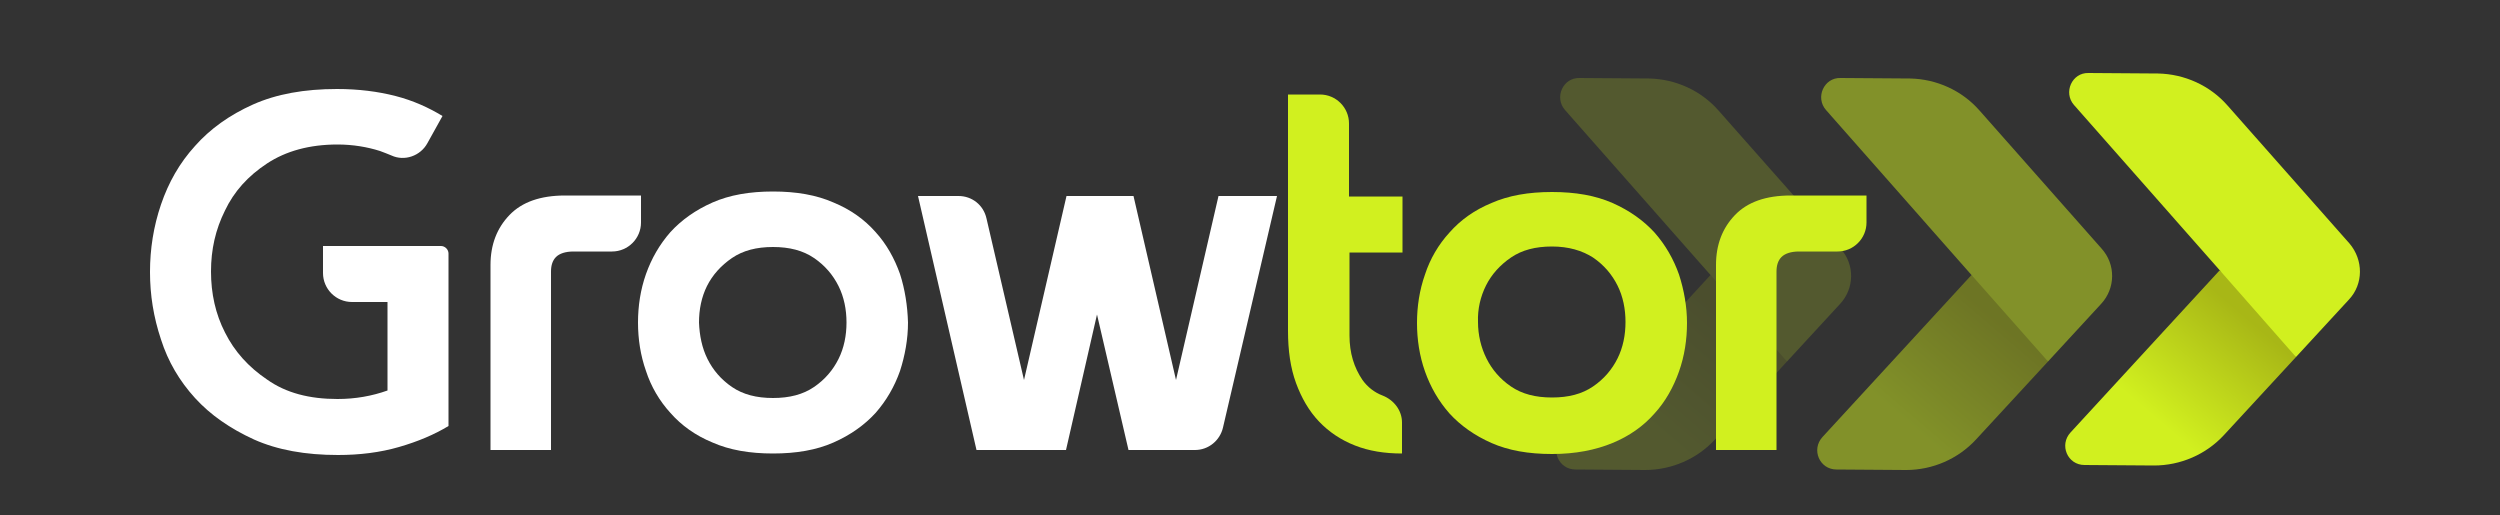
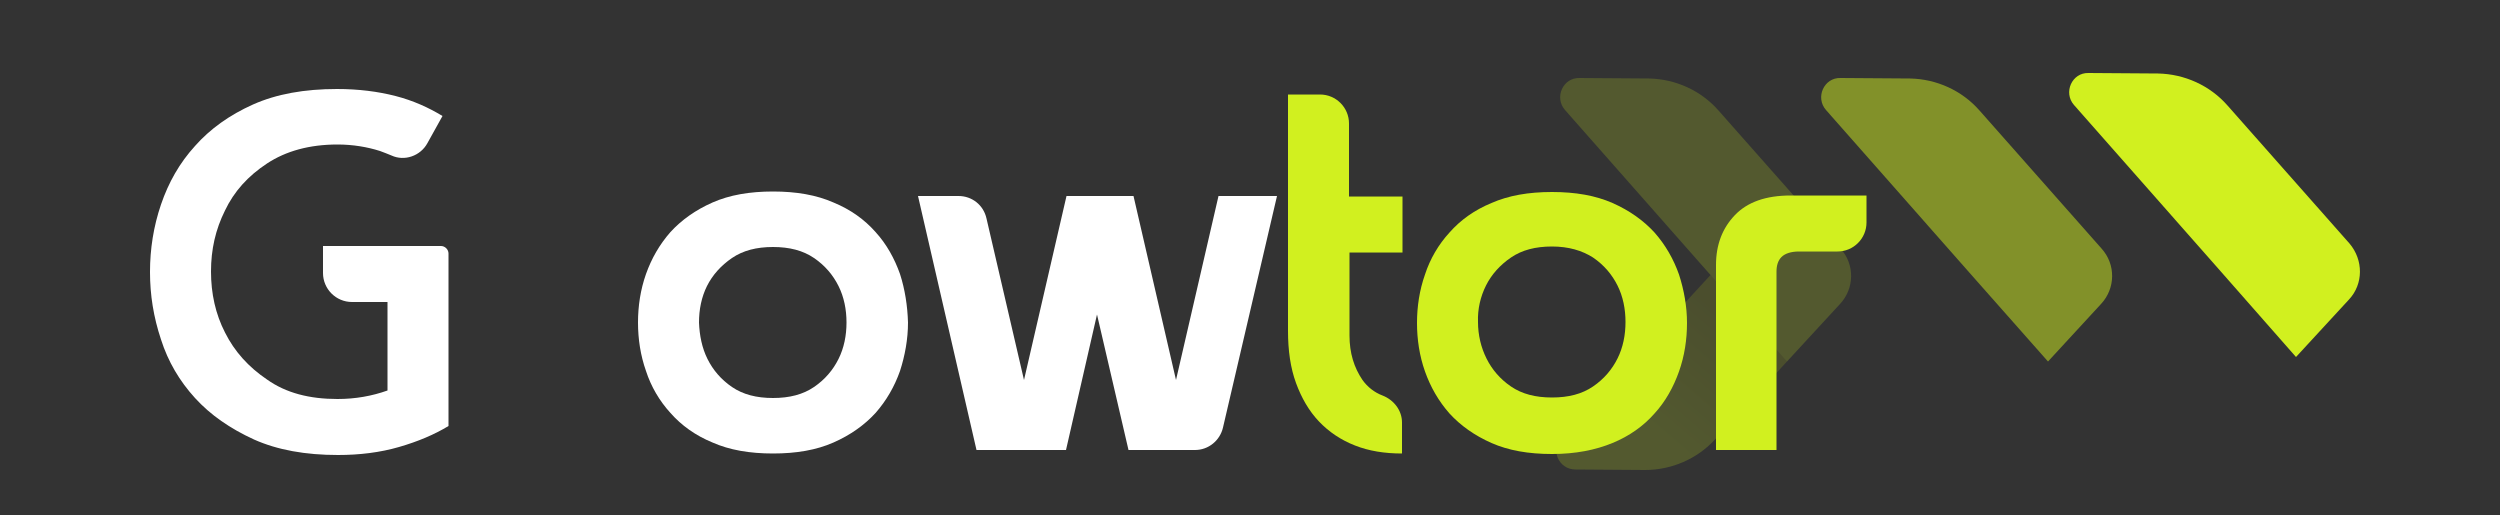
<svg xmlns="http://www.w3.org/2000/svg" id="Camada_1" x="0px" y="0px" viewBox="0 0 500 103" style="enable-background:new 0 0 500 103;" xml:space="preserve">
  <rect x="0" y="0" width="500" height="103" fill="#333333" stroke="none" />
  <style type="text/css"> .st0{fill:url(#SVGID_1_);} .st1{fill:#D1F01F;} .st2{opacity:0.5;} .st3{fill:url(#SVGID_00000180339647154178346690000004967997799661148855_);} .st4{opacity:0.2;} .st5{fill:url(#SVGID_00000067942833649186167670000010665233140721655962_);} .st6{fill:#FFFFFF;} </style>
  <g>
    <g>
      <g>
        <linearGradient id="SVGID_1_" gradientUnits="userSpaceOnUse" x1="371.883" y1="725.284" x2="389.328" y2="746.114" gradientTransform="matrix(1 1.021454e-02 1.021454e-02 -1 52.681 805.876)">
          <stop offset="0" style="stop-color:#D1F01F" />
          <stop offset="1" style="stop-color:#A8B716" />
        </linearGradient>
-         <path class="st0" d="M459.2,71.4L444.8,87c-3.6,3.9-8.7,6.1-14,6.1L416.9,93c-3.4,0-5.1-4-2.8-6.5l29.8-32.4l11.1,6.2L459.2,71.4 z" />
        <path class="st1" d="M469.8,59.9l-10.6,11.5L443.9,54l-29.1-33c-2.2-2.5-0.4-6.5,2.9-6.4l13.9,0.1c5.3,0.1,10.4,2.4,13.9,6.4 l24.4,27.6C472.7,52,472.7,56.8,469.8,59.9z" />
      </g>
      <g class="st2">
        <linearGradient id="SVGID_00000137103583133335054040000006557999928067271866_" gradientUnits="userSpaceOnUse" x1="322.318" y1="723.909" x2="339.764" y2="744.739" gradientTransform="matrix(1 1.021454e-02 1.021454e-02 -1 52.681 805.876)">
          <stop offset="0" style="stop-color:#D1F01F" />
          <stop offset="1" style="stop-color:#A8B716" />
        </linearGradient>
-         <path style="fill:url(#SVGID_00000137103583133335054040000006557999928067271866_);" d="M409.6,72.3l-14.4,15.6 c-3.6,3.9-8.7,6.1-14,6.1l-13.9-0.1c-3.4,0-5.1-4-2.8-6.5L394.3,55l11.1,6.2L409.6,72.3z" />
        <path class="st1" d="M420.2,60.8l-10.6,11.5L394.3,55l-29.1-33c-2.2-2.5-0.4-6.5,2.9-6.4l13.9,0.1c5.3,0.1,10.4,2.4,13.9,6.4 l24.4,27.6C423.2,52.9,423.1,57.7,420.2,60.8z" />
      </g>
      <g class="st4">
        <linearGradient id="SVGID_00000145756713185461634640000003699574253703206029_" gradientUnits="userSpaceOnUse" x1="270.115" y1="723.371" x2="287.56" y2="744.202" gradientTransform="matrix(1 1.021454e-02 1.021454e-02 -1 52.681 805.876)">
          <stop offset="0" style="stop-color:#D1F01F" />
          <stop offset="1" style="stop-color:#A8B716" />
        </linearGradient>
        <path style="fill:url(#SVGID_00000145756713185461634640000003699574253703206029_);" d="M357.4,72.3L343,87.9 c-3.6,3.9-8.7,6.1-14,6.1l-13.9-0.1c-3.4,0-5.1-4-2.8-6.5L342.1,55l11.1,6.2L357.4,72.3z" />
        <path class="st1" d="M368,60.8l-10.6,11.5L342.1,55L313,22c-2.2-2.5-0.4-6.5,2.9-6.4l13.9,0.1c5.3,0.1,10.4,2.4,13.9,6.4 l24.4,27.6C371,52.9,370.9,57.7,368,60.8z" />
      </g>
    </g>
    <g>
      <path class="st6" d="M67.5,79.8c3.6,0,6.9-0.6,10-1.7V60.4h-7.1c-3.2,0-5.8-2.6-5.8-5.8v-5.4h23.6c0.8,0,1.5,0.7,1.5,1.5v34.5 c-2.8,1.7-6.1,3.1-9.9,4.2S71.9,91,67.6,91c-6.5,0-12.1-1-16.8-3.1C46,85.7,42.1,83,39,79.6s-5.4-7.3-6.8-11.7 C30.7,63.4,30,59,30,54.4s0.7-9.1,2.2-13.5s3.7-8.3,6.8-11.7c3-3.4,6.9-6.2,11.6-8.3s10.3-3.1,16.8-3.1c4.3,0,8.2,0.5,11.7,1.4 s6.6,2.3,9.4,4l-3,5.4c-1.4,2.6-4.6,3.7-7.2,2.5c-0.7-0.3-1.5-0.6-2.3-0.9c-2.5-0.8-5.4-1.3-8.5-1.3c-5.6,0-10.3,1.3-14.1,3.8 s-6.6,5.6-8.4,9.4c-1.9,3.8-2.8,7.8-2.8,12.2s0.9,8.5,2.8,12.2c1.9,3.8,4.7,6.9,8.4,9.4C57.2,78.6,61.9,79.8,67.5,79.8z" />
-       <path class="st6" d="M98.1,90V53c0-4.1,1.3-7.4,3.8-10s6.2-3.9,11.1-3.9h15.2v5.4c0,3.2-2.6,5.8-5.8,5.8h-7.7 c-1.6,0-2.8,0.4-3.5,1.1c-0.7,0.7-1,1.7-1,2.9V90H98.1z" />
      <g>
        <g>
          <path class="st6" d="M180,54.8c-1.1-3.1-2.7-6-4.9-8.4c-2.2-2.5-5-4.5-8.4-5.9c-3.4-1.5-7.4-2.2-12.1-2.2 c-4.7,0-8.7,0.7-12.1,2.2c-3.4,1.5-6.2,3.5-8.4,5.9c-2.2,2.5-3.8,5.3-4.9,8.4c-1.1,3.1-1.6,6.4-1.6,9.7c0,3.3,0.5,6.6,1.6,9.7 c1,3.1,2.7,6,4.9,8.4c2.2,2.5,5,4.5,8.4,5.9c3.4,1.5,7.4,2.2,12.1,2.2c4.7,0,8.7-0.7,12.1-2.2c3.4-1.5,6.2-3.5,8.4-5.9 c2.2-2.5,3.8-5.3,4.9-8.4c1-3.1,1.6-6.4,1.6-9.7C181.5,61.2,181,57.9,180,54.8z M167.7,71.8c-1.1,2.2-2.7,4.1-4.9,5.6 s-4.9,2.2-8.2,2.2s-6-0.7-8.2-2.2s-3.8-3.4-4.9-5.6c-1.1-2.2-1.6-4.7-1.7-7.3c0-2.6,0.5-5.1,1.6-7.3s2.8-4.1,5-5.6 s4.9-2.2,8.2-2.2s6,0.7,8.2,2.2s3.8,3.4,4.9,5.6c1.1,2.2,1.6,4.7,1.6,7.3S168.8,69.6,167.7,71.8z" />
        </g>
      </g>
      <path class="st6" d="M183.6,39.2h8.1c2.7,0,5,1.8,5.6,4.5l7.5,32.3l8.5-36.8h13.4l8.5,36.8l8.5-36.8h11.7l-10.8,46.3 c-0.6,2.6-2.9,4.5-5.6,4.5h-13.3l-6.3-27.1L213.2,90h-17.9L183.6,39.2z" />
      <path class="st1" d="M280.4,90.7c-3.5,0-6.6-0.5-9.4-1.6s-5.2-2.7-7.2-4.8c-2-2.1-3.5-4.7-4.6-7.7s-1.6-6.5-1.6-10.4V18.9h6.4 c3.2,0,5.8,2.6,5.8,5.8v14.6h10.7v11.2h-10.6v16.6c0,3.5,0.9,6.4,2.6,8.9c1,1.4,2.4,2.5,4,3.1c2.3,0.9,3.9,3,3.9,5.4L280.4,90.7 L280.4,90.7z" />
      <path class="st1" d="M310.4,90.8c-4.7,0-8.7-0.7-12.1-2.2s-6.2-3.5-8.4-5.9c-2.2-2.5-3.8-5.3-4.9-8.4s-1.6-6.4-1.6-9.7 c0-3.3,0.5-6.6,1.6-9.7c1-3.1,2.7-6,4.9-8.4c2.2-2.5,5-4.5,8.4-5.9c3.4-1.5,7.4-2.2,12.1-2.2s8.7,0.7,12.1,2.2s6.2,3.5,8.4,5.9 c2.2,2.5,3.8,5.3,4.9,8.4c1,3.1,1.6,6.4,1.6,9.7c0,3.3-0.5,6.6-1.6,9.7s-2.7,6-4.9,8.4c-2.2,2.5-5,4.5-8.4,5.9 C319.1,90,315.1,90.8,310.4,90.8z M310.4,49.3c-3.3,0-6,0.7-8.2,2.2s-3.9,3.4-5,5.6c-1.1,2.2-1.7,4.7-1.6,7.3 c0,2.6,0.6,5.1,1.7,7.3c1.1,2.2,2.7,4.1,4.9,5.6c2.2,1.5,4.9,2.2,8.2,2.2s6-0.7,8.2-2.2s3.8-3.4,4.9-5.6s1.6-4.7,1.6-7.3 c0-2.6-0.5-5.1-1.6-7.3s-2.7-4.1-4.9-5.6C316.4,50.1,313.7,49.3,310.4,49.3z" />
      <path class="st1" d="M343.2,90V53c0-4.1,1.3-7.4,3.8-10s6.2-3.9,11.1-3.9h15.2v5.4c0,3.2-2.6,5.8-5.8,5.8h-7.7 c-1.6,0-2.8,0.4-3.5,1.1c-0.7,0.7-1,1.7-1,2.9V90H343.2z" />
    </g>
  </g>
</svg>